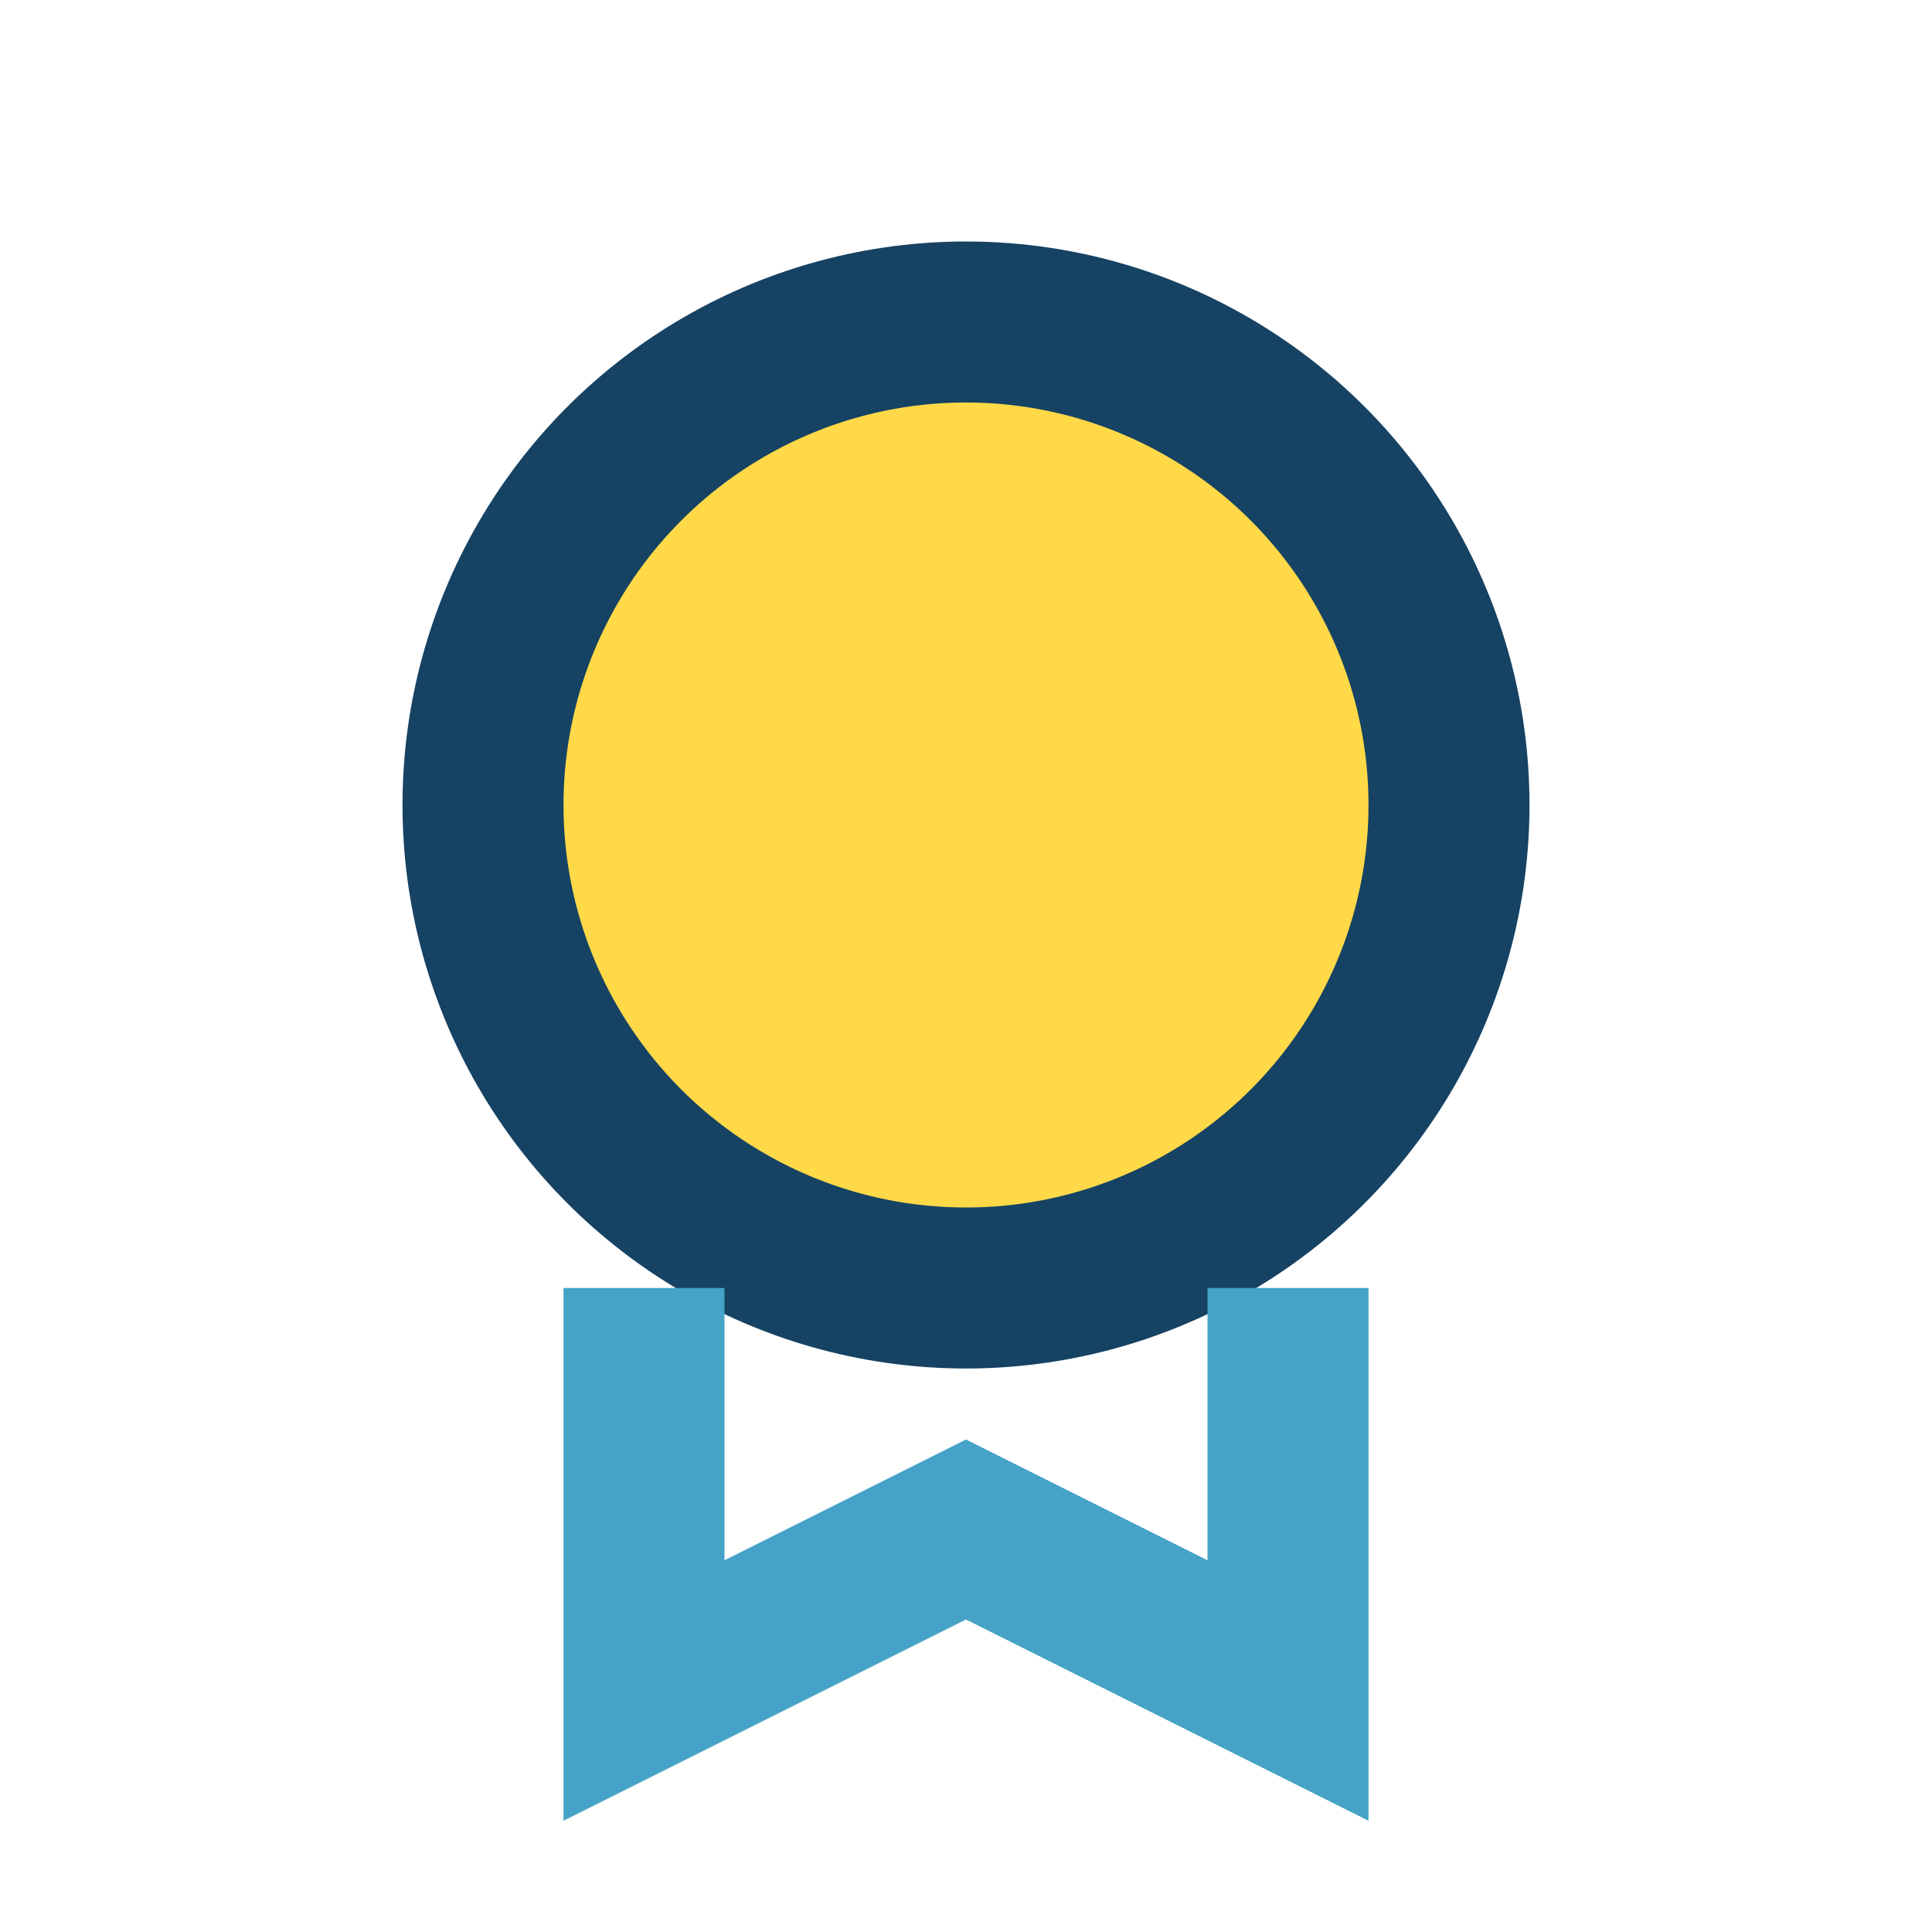
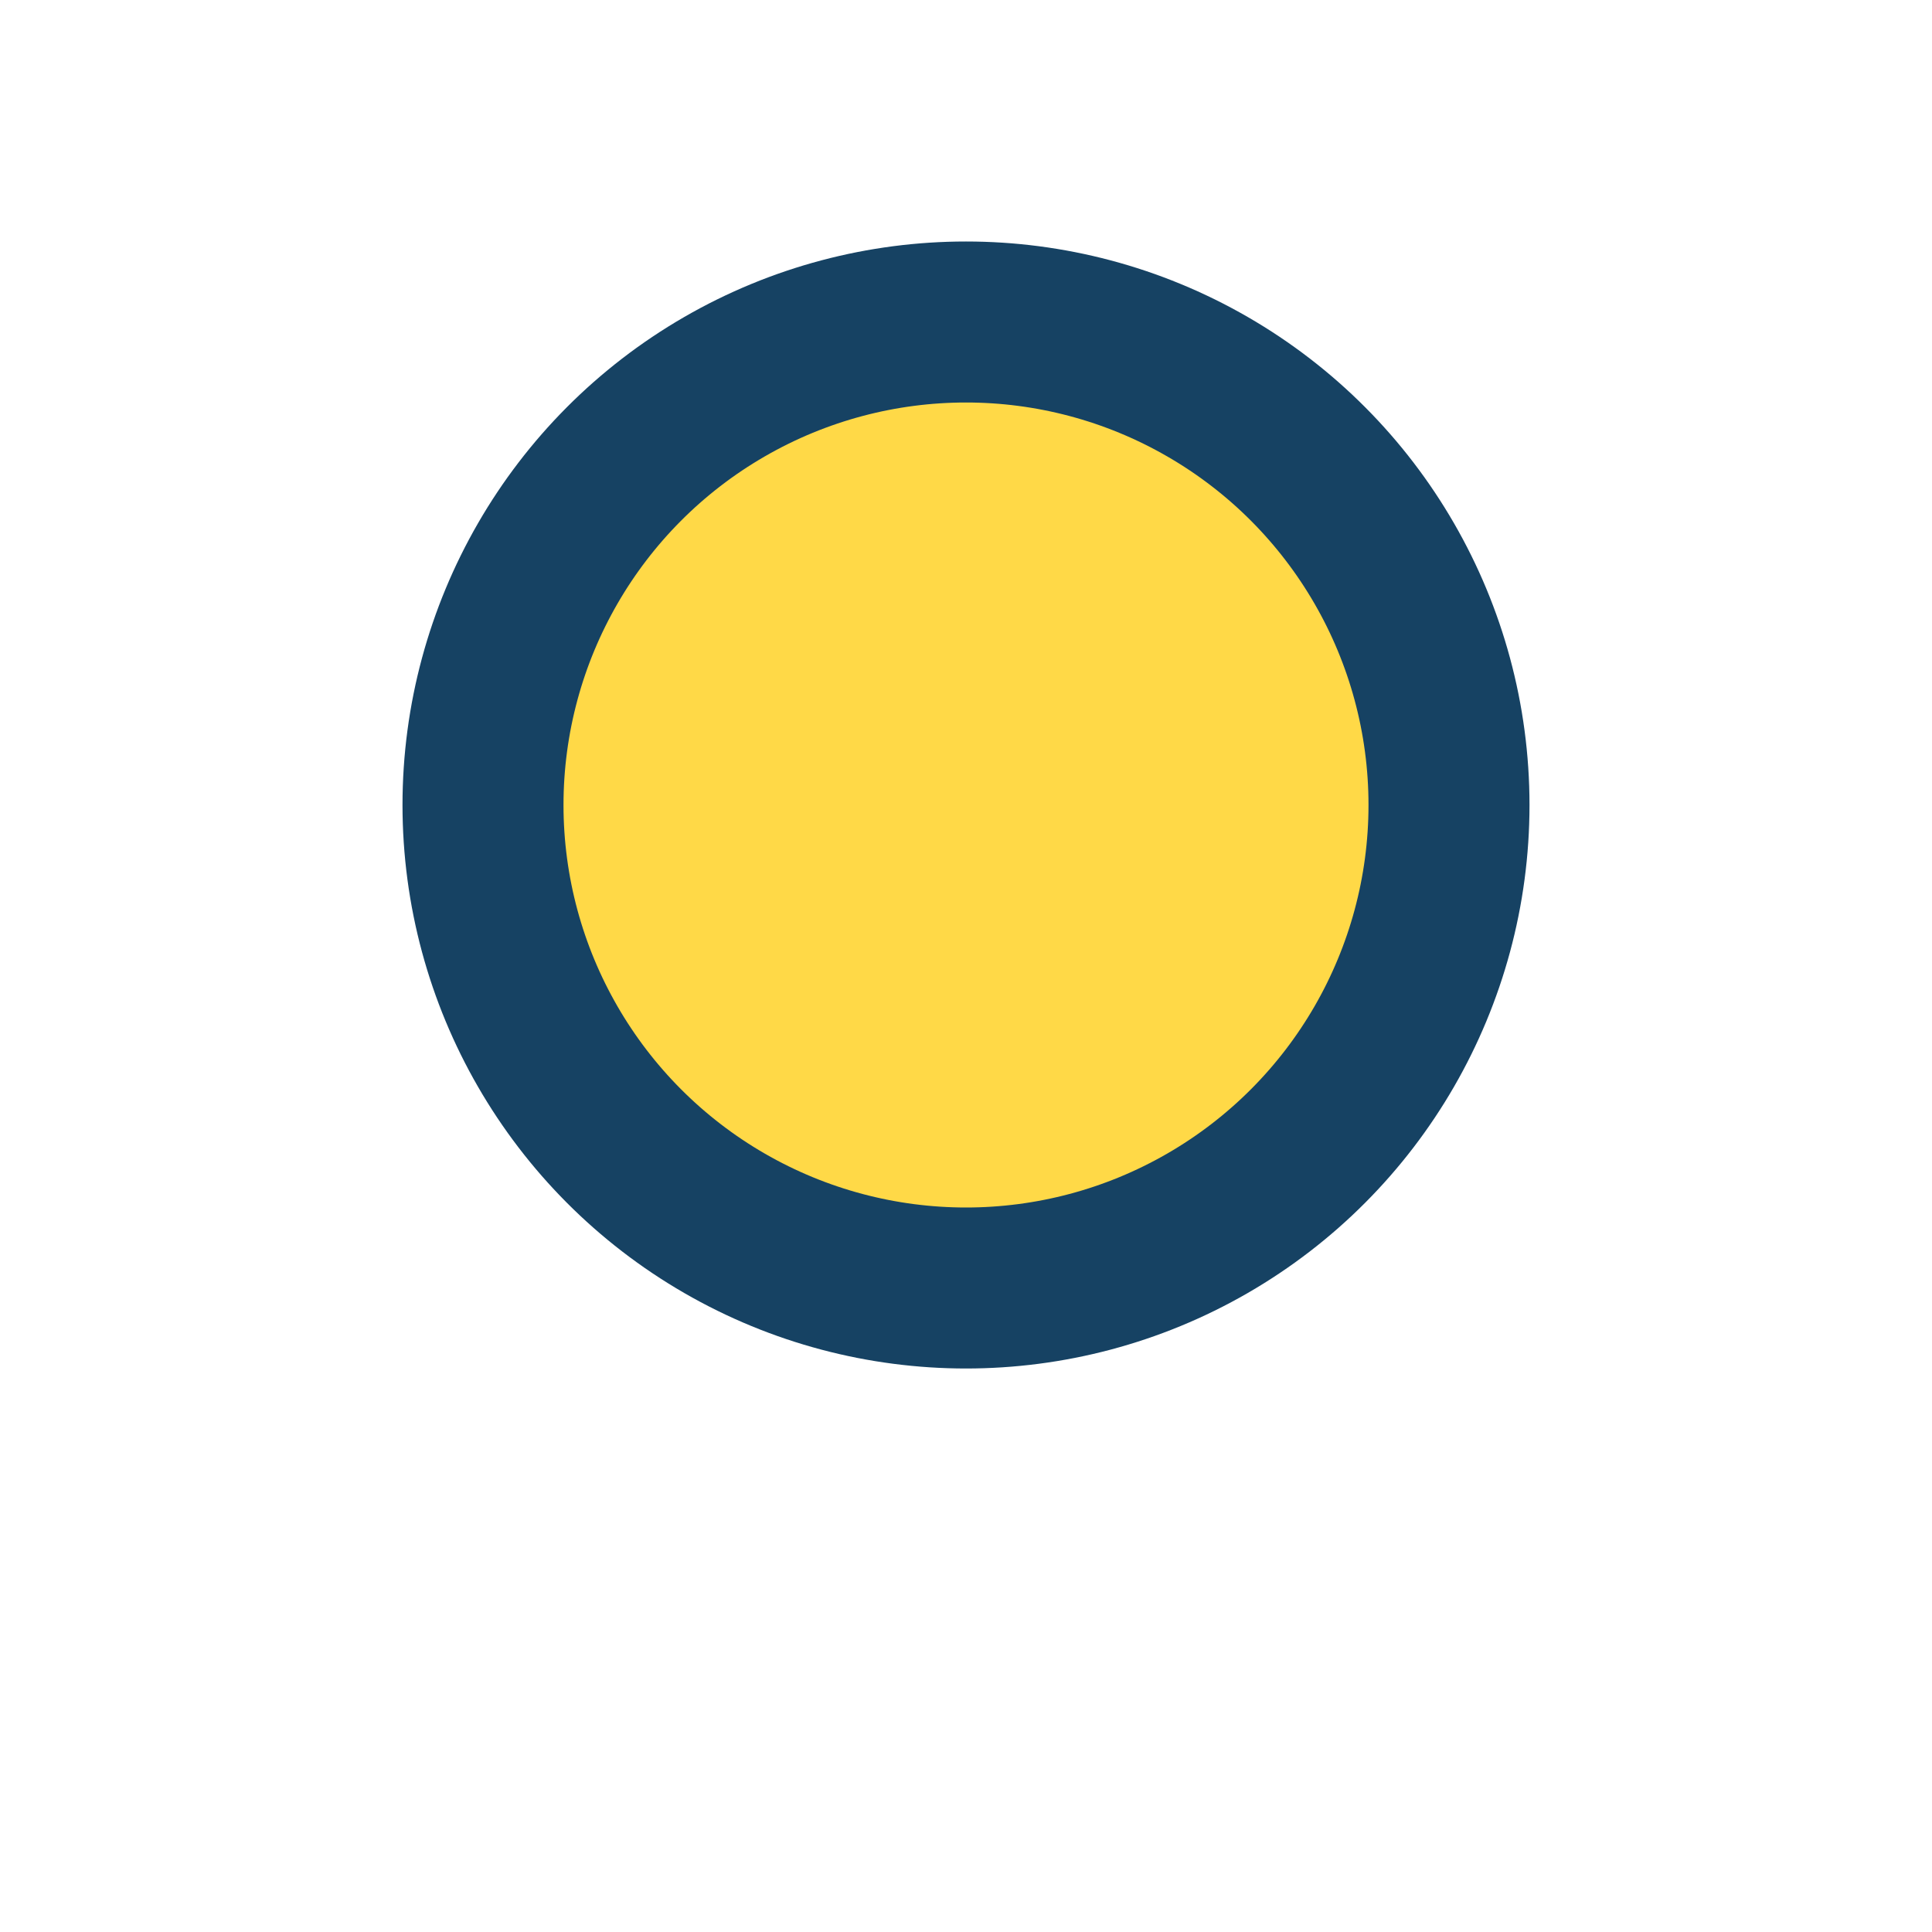
<svg xmlns="http://www.w3.org/2000/svg" width="24" height="24" viewBox="0 0 24 24">
  <circle cx="12" cy="10" r="6" fill="#FFD947" stroke="#164263" stroke-width="2" />
-   <path d="M8 16v5l4-2 4 2v-5" stroke="#45A3C7" stroke-width="2" fill="none" />
</svg>